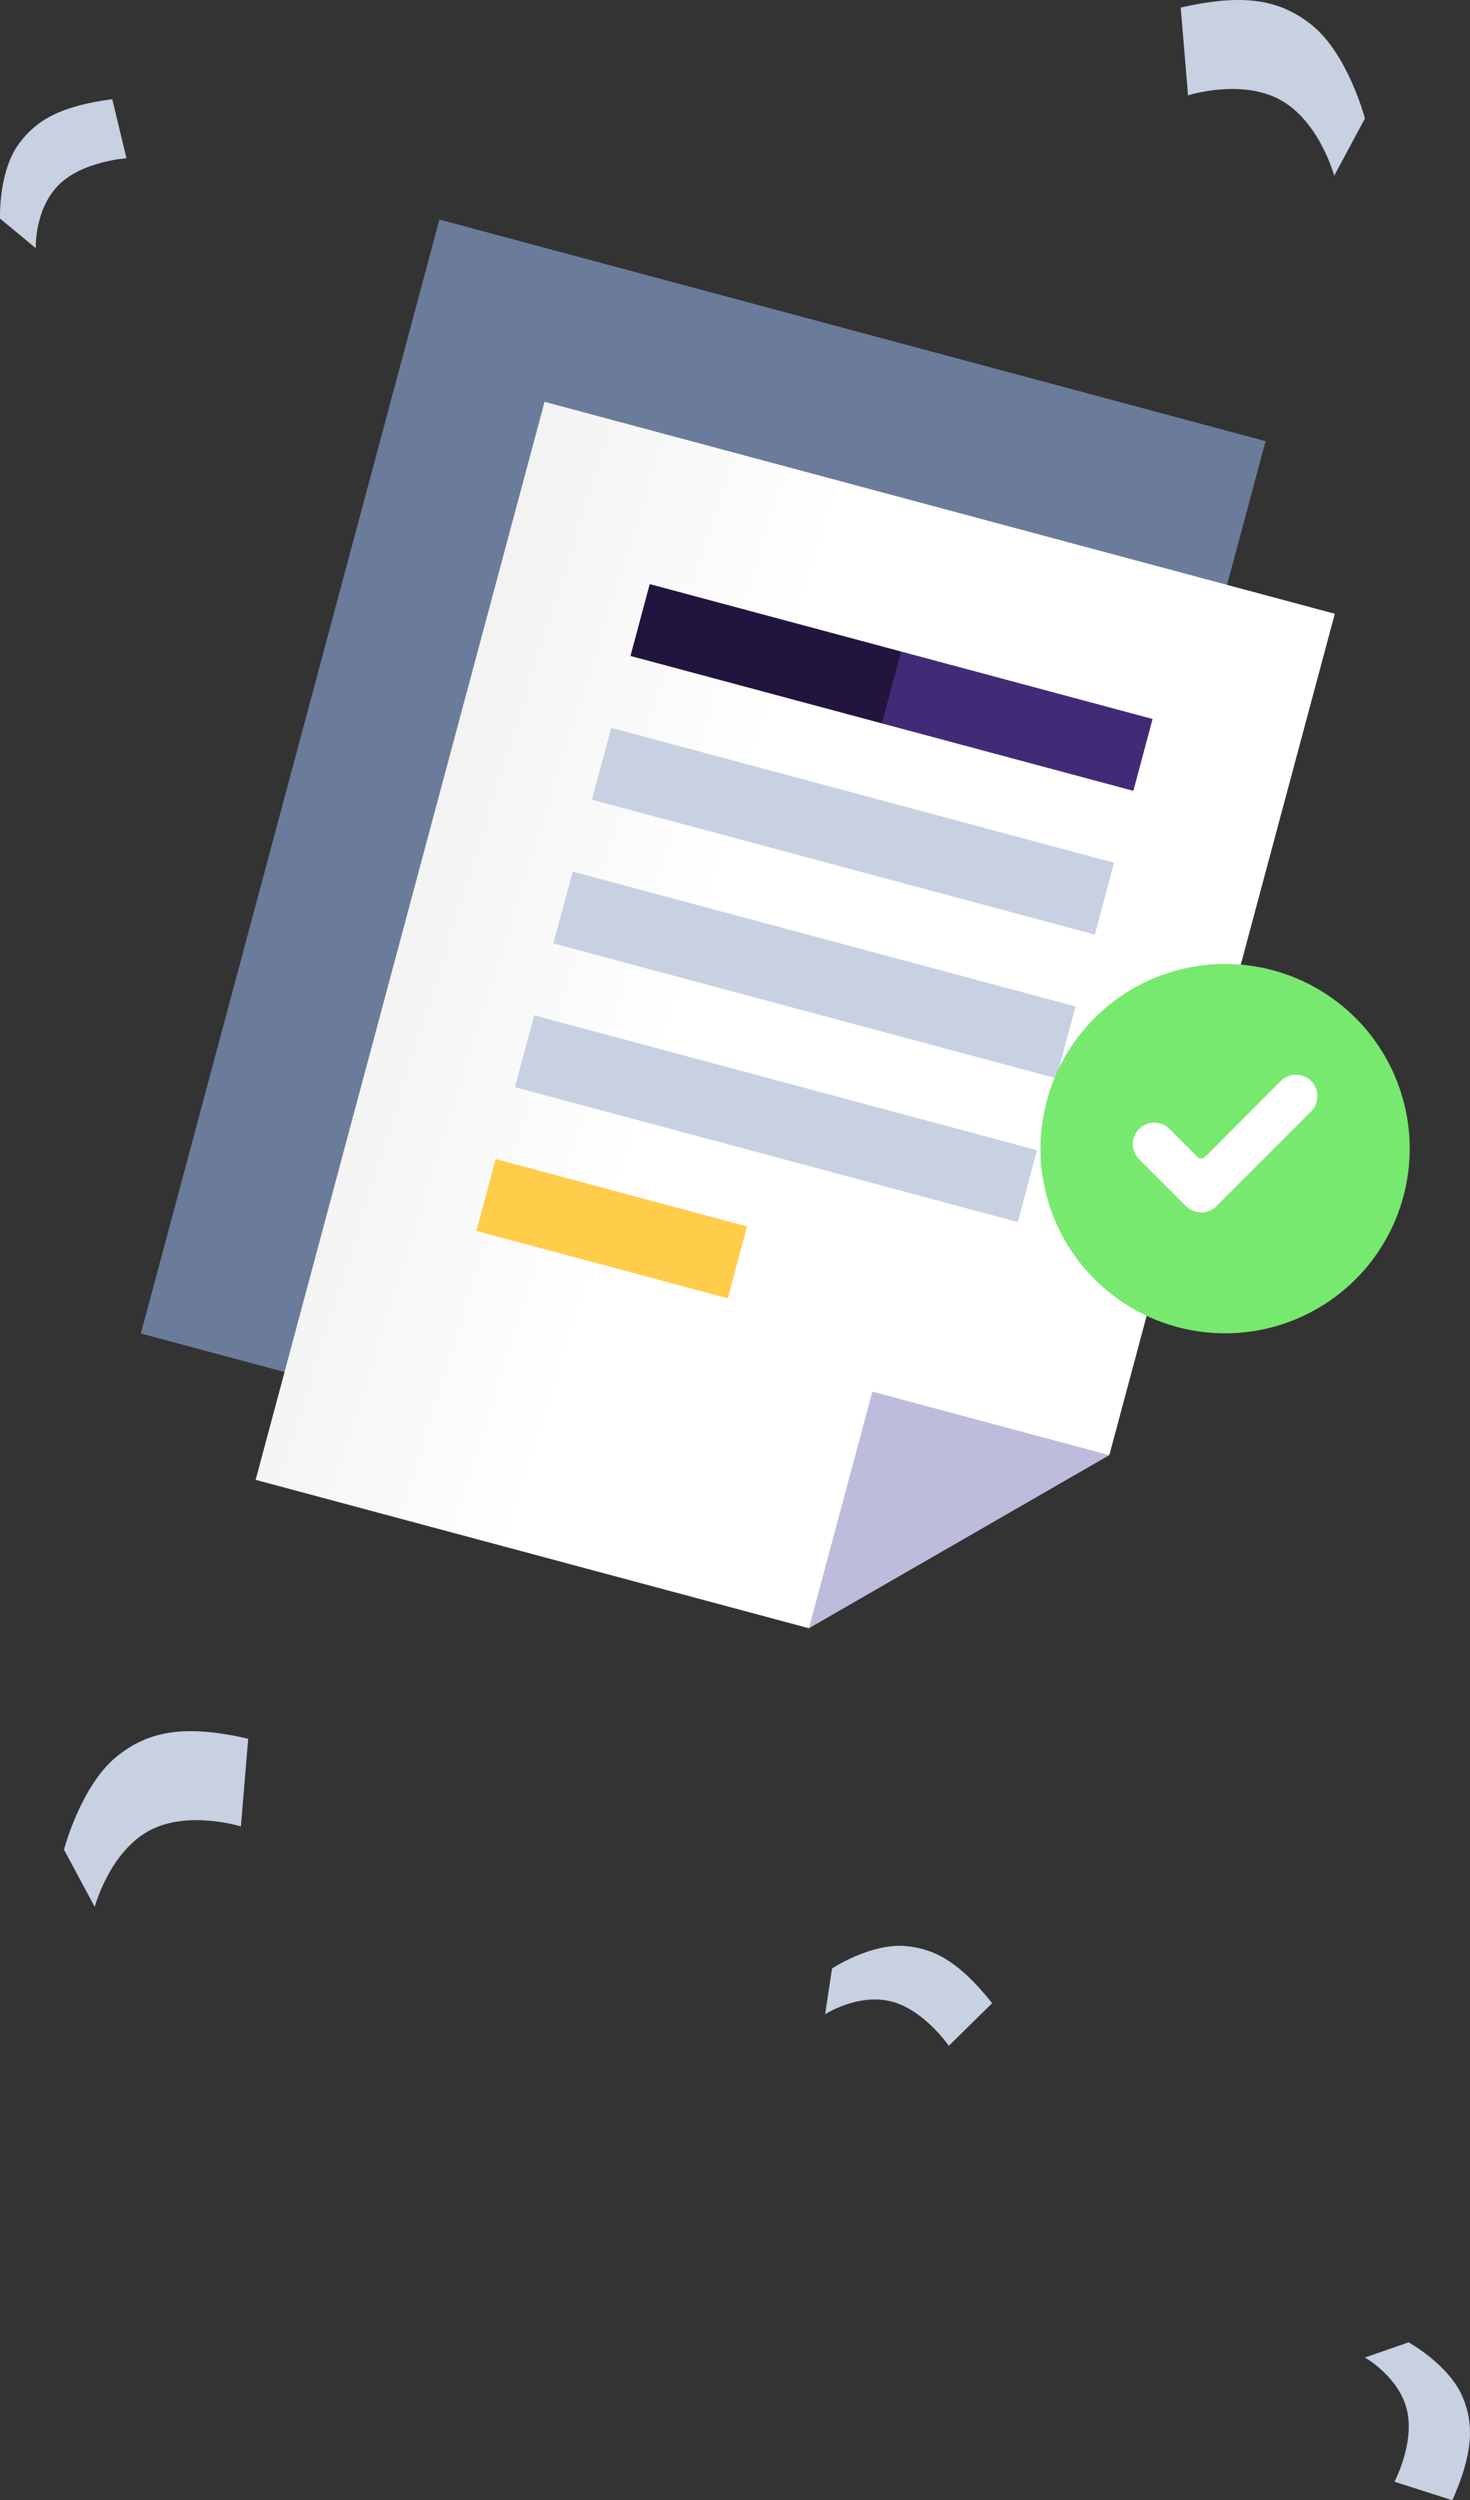
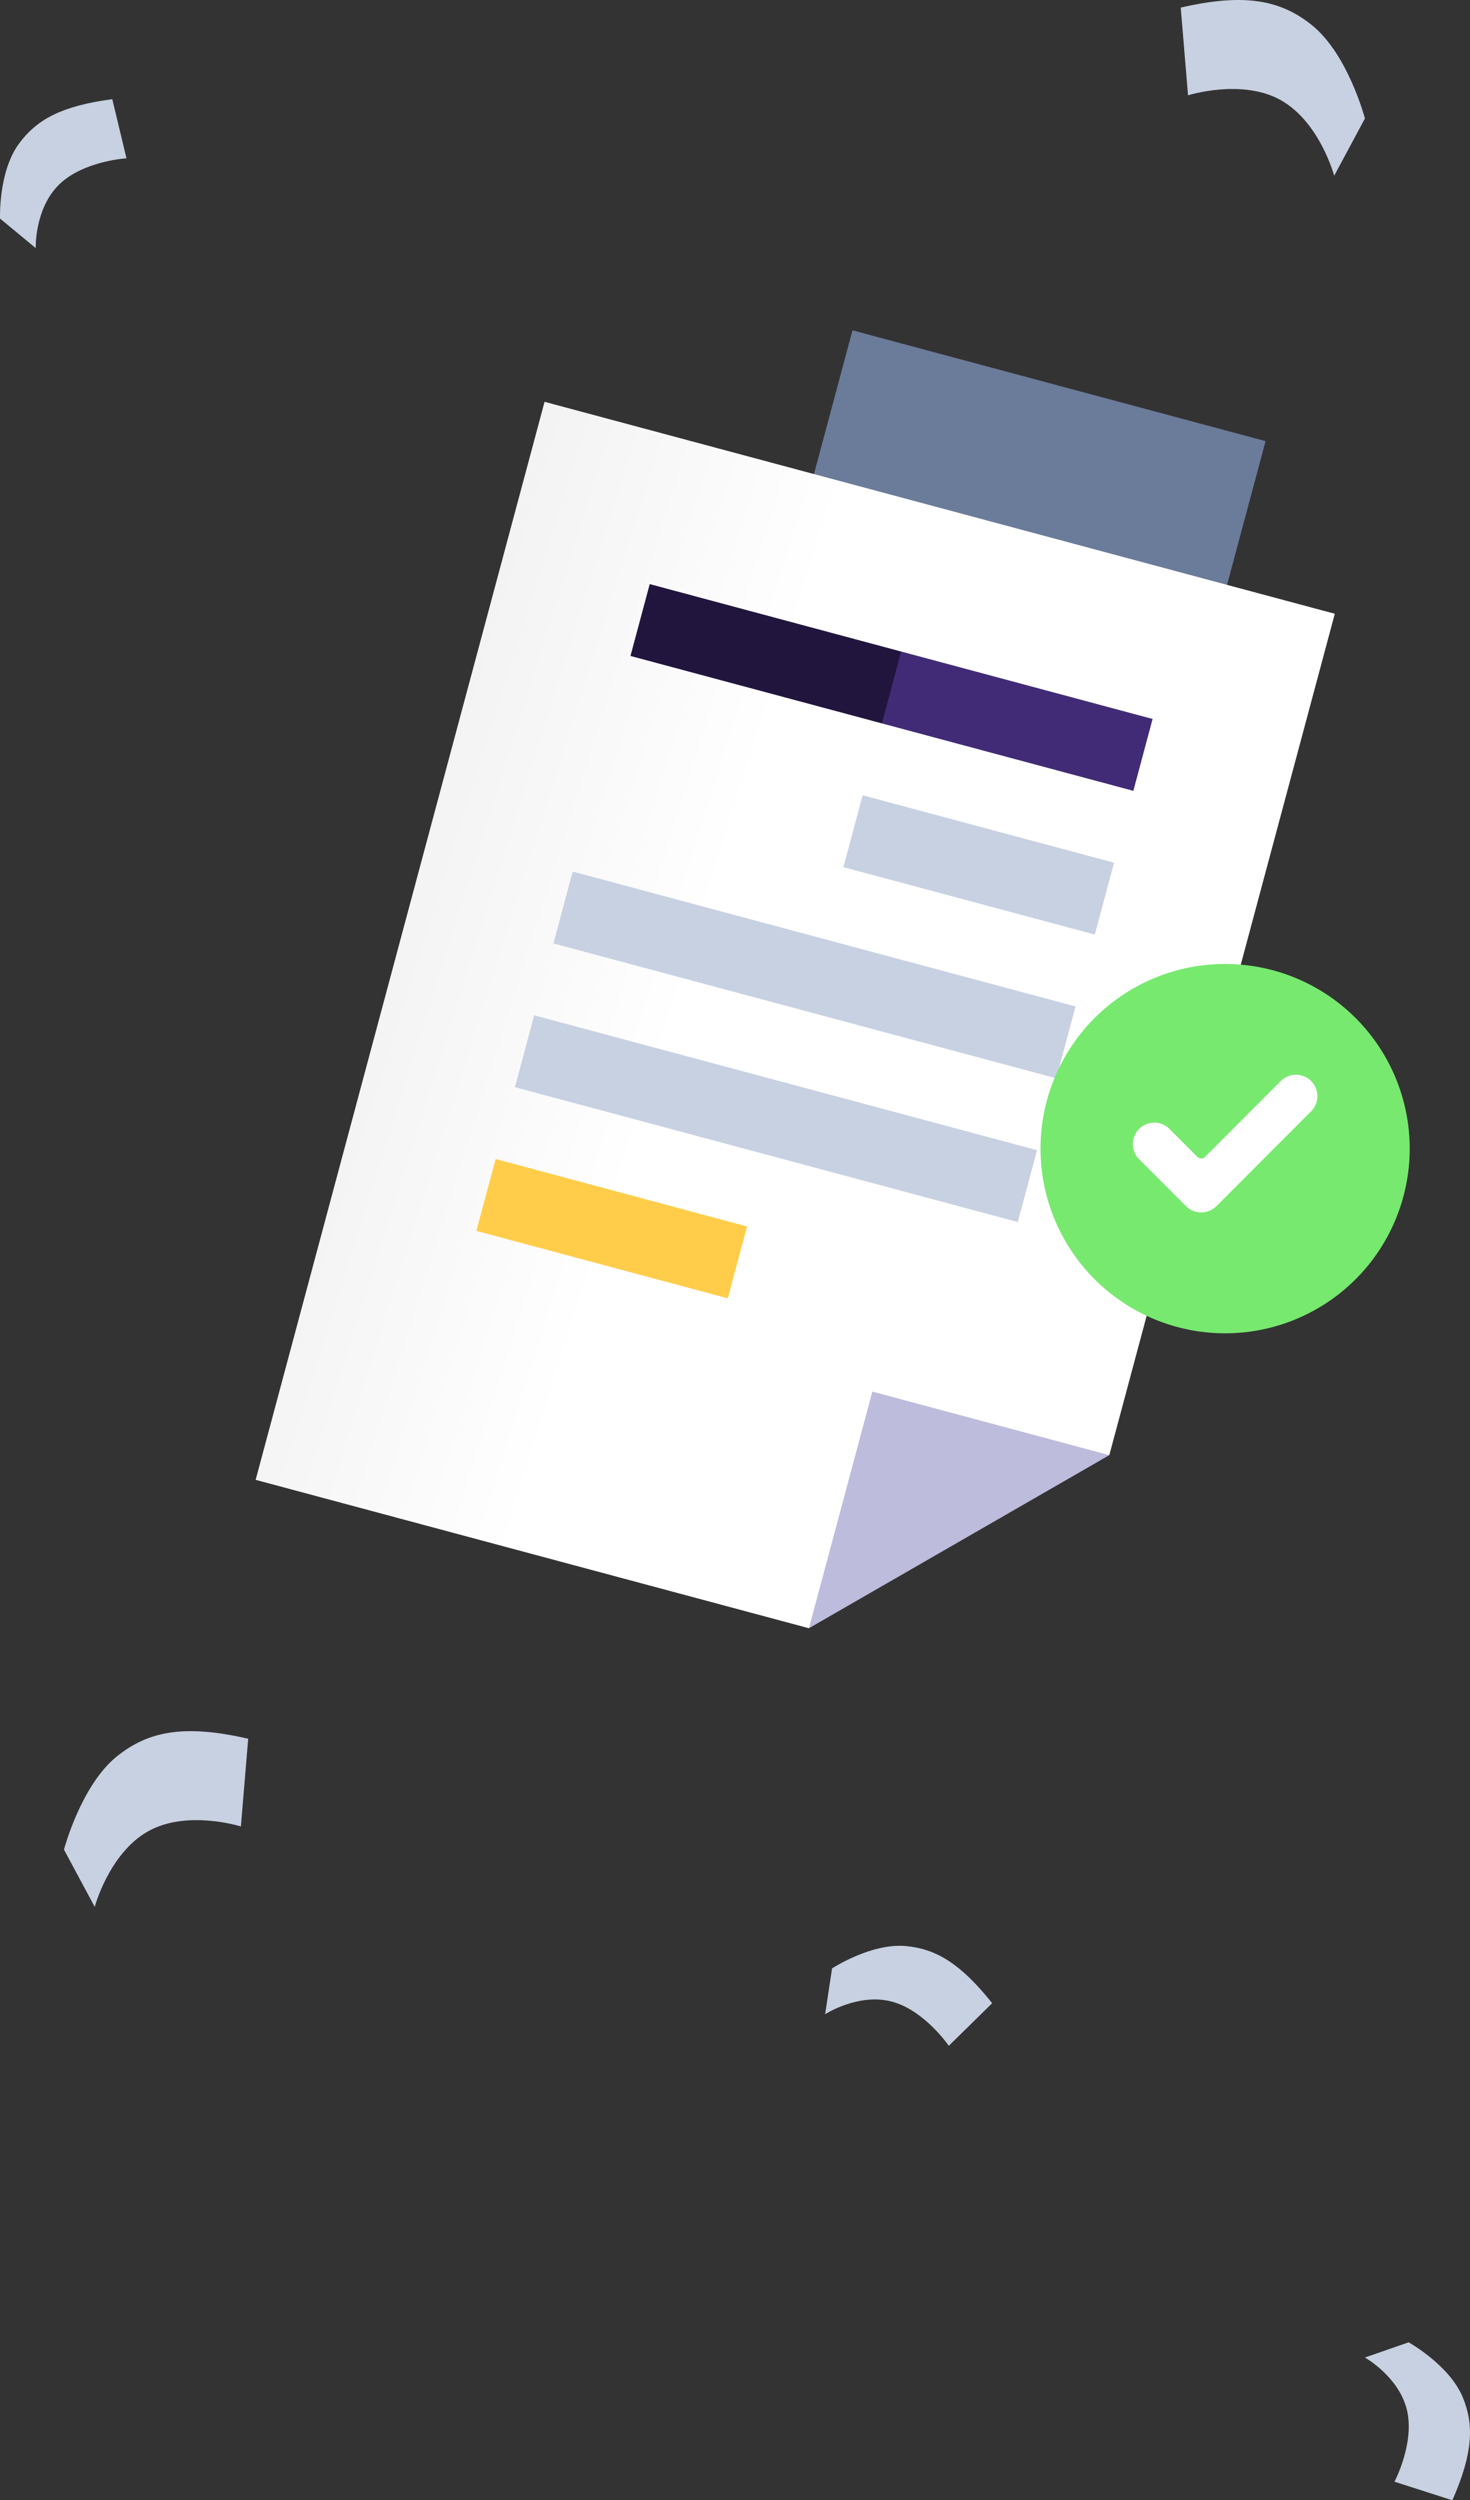
<svg xmlns="http://www.w3.org/2000/svg" width="137.87" height="234.405" viewBox="0 0 137.87 234.405">
  <rect x="0" y="0" width="137.87" height="234.405" fill="#333333" stroke="none" />
  <defs>
    <linearGradient id="linear-gradient" x1="0.699" y1="0.088" x2="-0.034" y2="0.004" gradientUnits="objectBoundingBox">
      <stop offset="0" stop-color="#fff" />
      <stop offset="1" stop-color="#f2f2f2" />
    </linearGradient>
  </defs>
  <g id="ILLUSTRATION_Tranche_2" data-name="ILLUSTRATION Tranche 2" transform="translate(-1042.998 -5243.054)">
    <g id="Confettis" transform="translate(1039.998 5027)">
      <path id="Path_311" data-name="Path 311" d="M641.945,212.248l.686,8.223s5.054-1.6,8.708.458,5,7.081,5,7.081l2.883-5.368s-1.594-6.066-5.011-8.78C651.3,211.547,647.956,210.863,641.945,212.248Z" transform="translate(-528.206 4.519)" fill="#c8d1e2" />
      <path id="Path_312" data-name="Path 312" d="M481,199l-.686,8.224s-5.054-1.6-8.708.456-5,7.082-5,7.082l-2.884-5.368s1.594-6.067,5.011-8.781C471.645,198.3,474.986,197.618,481,199Z" transform="translate(-454.722 180.064)" fill="#c8d1e2" />
      <path id="Path_313" data-name="Path 313" d="M555.821,124.581l1.33,5.543s-4.119.244-6.377,2.519-2.134,5.9-2.134,5.9l-3.347-2.769s-.17-4.366,1.765-7.008C548.707,126.51,551.04,125.21,555.821,124.581Z" transform="translate(-542.289 100.772)" fill="#c8d1e2" />
      <path id="Path_2119" data-name="Path 2119" d="M555.821,124.581l1.33,5.543s-4.119.244-6.377,2.519-2.134,5.9-2.134,5.9l-3.347-2.769s-.17-4.366,1.765-7.008C548.707,126.51,551.04,125.21,555.821,124.581Z" transform="translate(-83.428 -136.739) rotate(59)" fill="#c8d1e2" />
      <path id="Path_314" data-name="Path 314" d="M496.014,83.119l-5.427-1.741s1.928-3.646,1.158-6.759-3.932-4.884-3.932-4.884l4.1-1.424s3.821,2.122,5.074,5.147C498.059,76.038,497.959,78.706,496.014,83.119Z" transform="translate(-356.799 367.34)" fill="#c8d1e2" />
    </g>
    <g id="LIST_Page" data-name="LIST Page" transform="matrix(0.966, 0.259, -0.259, 0.966, 1026.25, 5248.096)">
-       <path id="XMLID_2540_" d="M60,0V108.112H73.95l26.156-37.169,1.744-35.471L100.106,0H60Z" transform="translate(0 0)" fill="#6b7b9a" />
      <path id="XMLID_2520_" d="M272.606,0H232.5V70.943L272.606,13.95V0Z" transform="translate(-132.394)" fill="#6b7b9a" />
      <path id="XMLID_2597_" d="M120,60V164.624h38.362l3.487-52.312L158.362,60Z" transform="translate(-46.05 -46.05)" fill="url(#linear-gradient)" />
      <path id="XMLID_2595_" d="M285,60V164.624h15.354l5.028-18.755,17.98-4.213V60Z" transform="translate(-172.688 -46.05)" fill="#fff" />
      <path id="XMLID_2506_" d="M351.041,434.181l23.008-22.968H351.041Z" transform="translate(-223.374 -315.607)" fill="#bebcdd" />
      <g id="XMLID_2509_" transform="translate(87.9 27.9)">
        <g id="Group_3120" data-name="Group 3120">
          <path id="XMLID_730_" d="M204.412,126.975H180V120h24.412l3.487,3.487Z" transform="translate(-180 -120)" fill="#21153e" />
        </g>
      </g>
      <g id="XMLID_2508_" transform="translate(87.9 41.85)">
        <g id="Group_3121" data-name="Group 3121">
-           <path id="XMLID_185_" d="M204.412,186.975H180V180h24.412l3.487,3.487Z" transform="translate(-180 -180)" fill="#c8d1e2" />
-         </g>
+           </g>
      </g>
      <g id="XMLID_2507_" transform="translate(87.9 55.8)">
        <g id="Group_3122" data-name="Group 3122">
          <path id="XMLID_182_" d="M204.412,246.975H180V240h24.412l3.487,3.487Z" transform="translate(-180 -240)" fill="#c8d1e2" />
        </g>
      </g>
      <g id="XMLID_2495_" transform="translate(87.9 69.75)">
        <g id="Group_3123" data-name="Group 3123">
          <path id="XMLID_180_" d="M204.412,306.975H180V300h24.412l3.487,3.487Z" transform="translate(-180 -300)" fill="#c8d1e2" />
        </g>
      </g>
      <g id="XMLID_2609_" transform="translate(112.312 27.9)">
        <g id="Group_3124" data-name="Group 3124" transform="translate(0)">
          <path id="XMLID_764_" d="M309.412,126.975H285V120h24.412Z" transform="translate(-285 -120)" fill="#412b76" />
        </g>
      </g>
      <g id="XMLID_2604_" transform="translate(112.312 41.85)">
        <g id="Group_3125" data-name="Group 3125" transform="translate(0)">
          <path id="XMLID_369_" d="M309.412,186.975H285V180h24.412Z" transform="translate(-285 -180)" fill="#c8d1e2" />
        </g>
      </g>
      <g id="XMLID_2535_" transform="translate(112.312 55.8)">
        <g id="Group_3126" data-name="Group 3126" transform="translate(0)">
          <path id="XMLID_366_" d="M309.412,246.975H285V240h24.412Z" transform="translate(-285 -240)" fill="#c8d1e2" />
        </g>
      </g>
      <g id="XMLID_2318_" transform="translate(112.312 69.75)">
        <g id="Group_3127" data-name="Group 3127" transform="translate(0)">
          <path id="XMLID_365_" d="M309.412,306.975H285V300h24.412Z" transform="translate(-285 -300)" fill="#c8d1e2" />
        </g>
      </g>
      <g id="XMLID_2346_" transform="translate(87.9 83.699)">
        <g id="Group_3128" data-name="Group 3128">
          <path id="XMLID_692_" d="M204.412,366.975H180V360h24.412Z" transform="translate(-180 -360)" fill="#ffcd49" />
        </g>
      </g>
    </g>
    <g id="OK" transform="translate(872.587 2377.428)">
      <path id="Path_935" data-name="Path 935" d="M17.313,0A17.313,17.313,0,1,1,0,17.313,17.313,17.313,0,0,1,17.313,0Z" transform="translate(268 2956)" fill="#77e96f" />
      <g id="check-mark_1_" data-name="check-mark (1)" transform="translate(276.656 2966.388)">
        <g id="Group_1712" data-name="Group 1712" transform="translate(0 0)">
          <path id="Path_936" data-name="Path 936" d="M7.837,18.133a2.011,2.011,0,0,1-2.843,0l-4.4-4.4a2.01,2.01,0,1,1,2.843-2.843l2.625,2.624a.509.509,0,0,0,.718,0L13.881,6.4a2.01,2.01,0,1,1,2.843,2.843Z" transform="translate(0 -5.814)" fill="#fff" />
        </g>
      </g>
    </g>
  </g>
</svg>